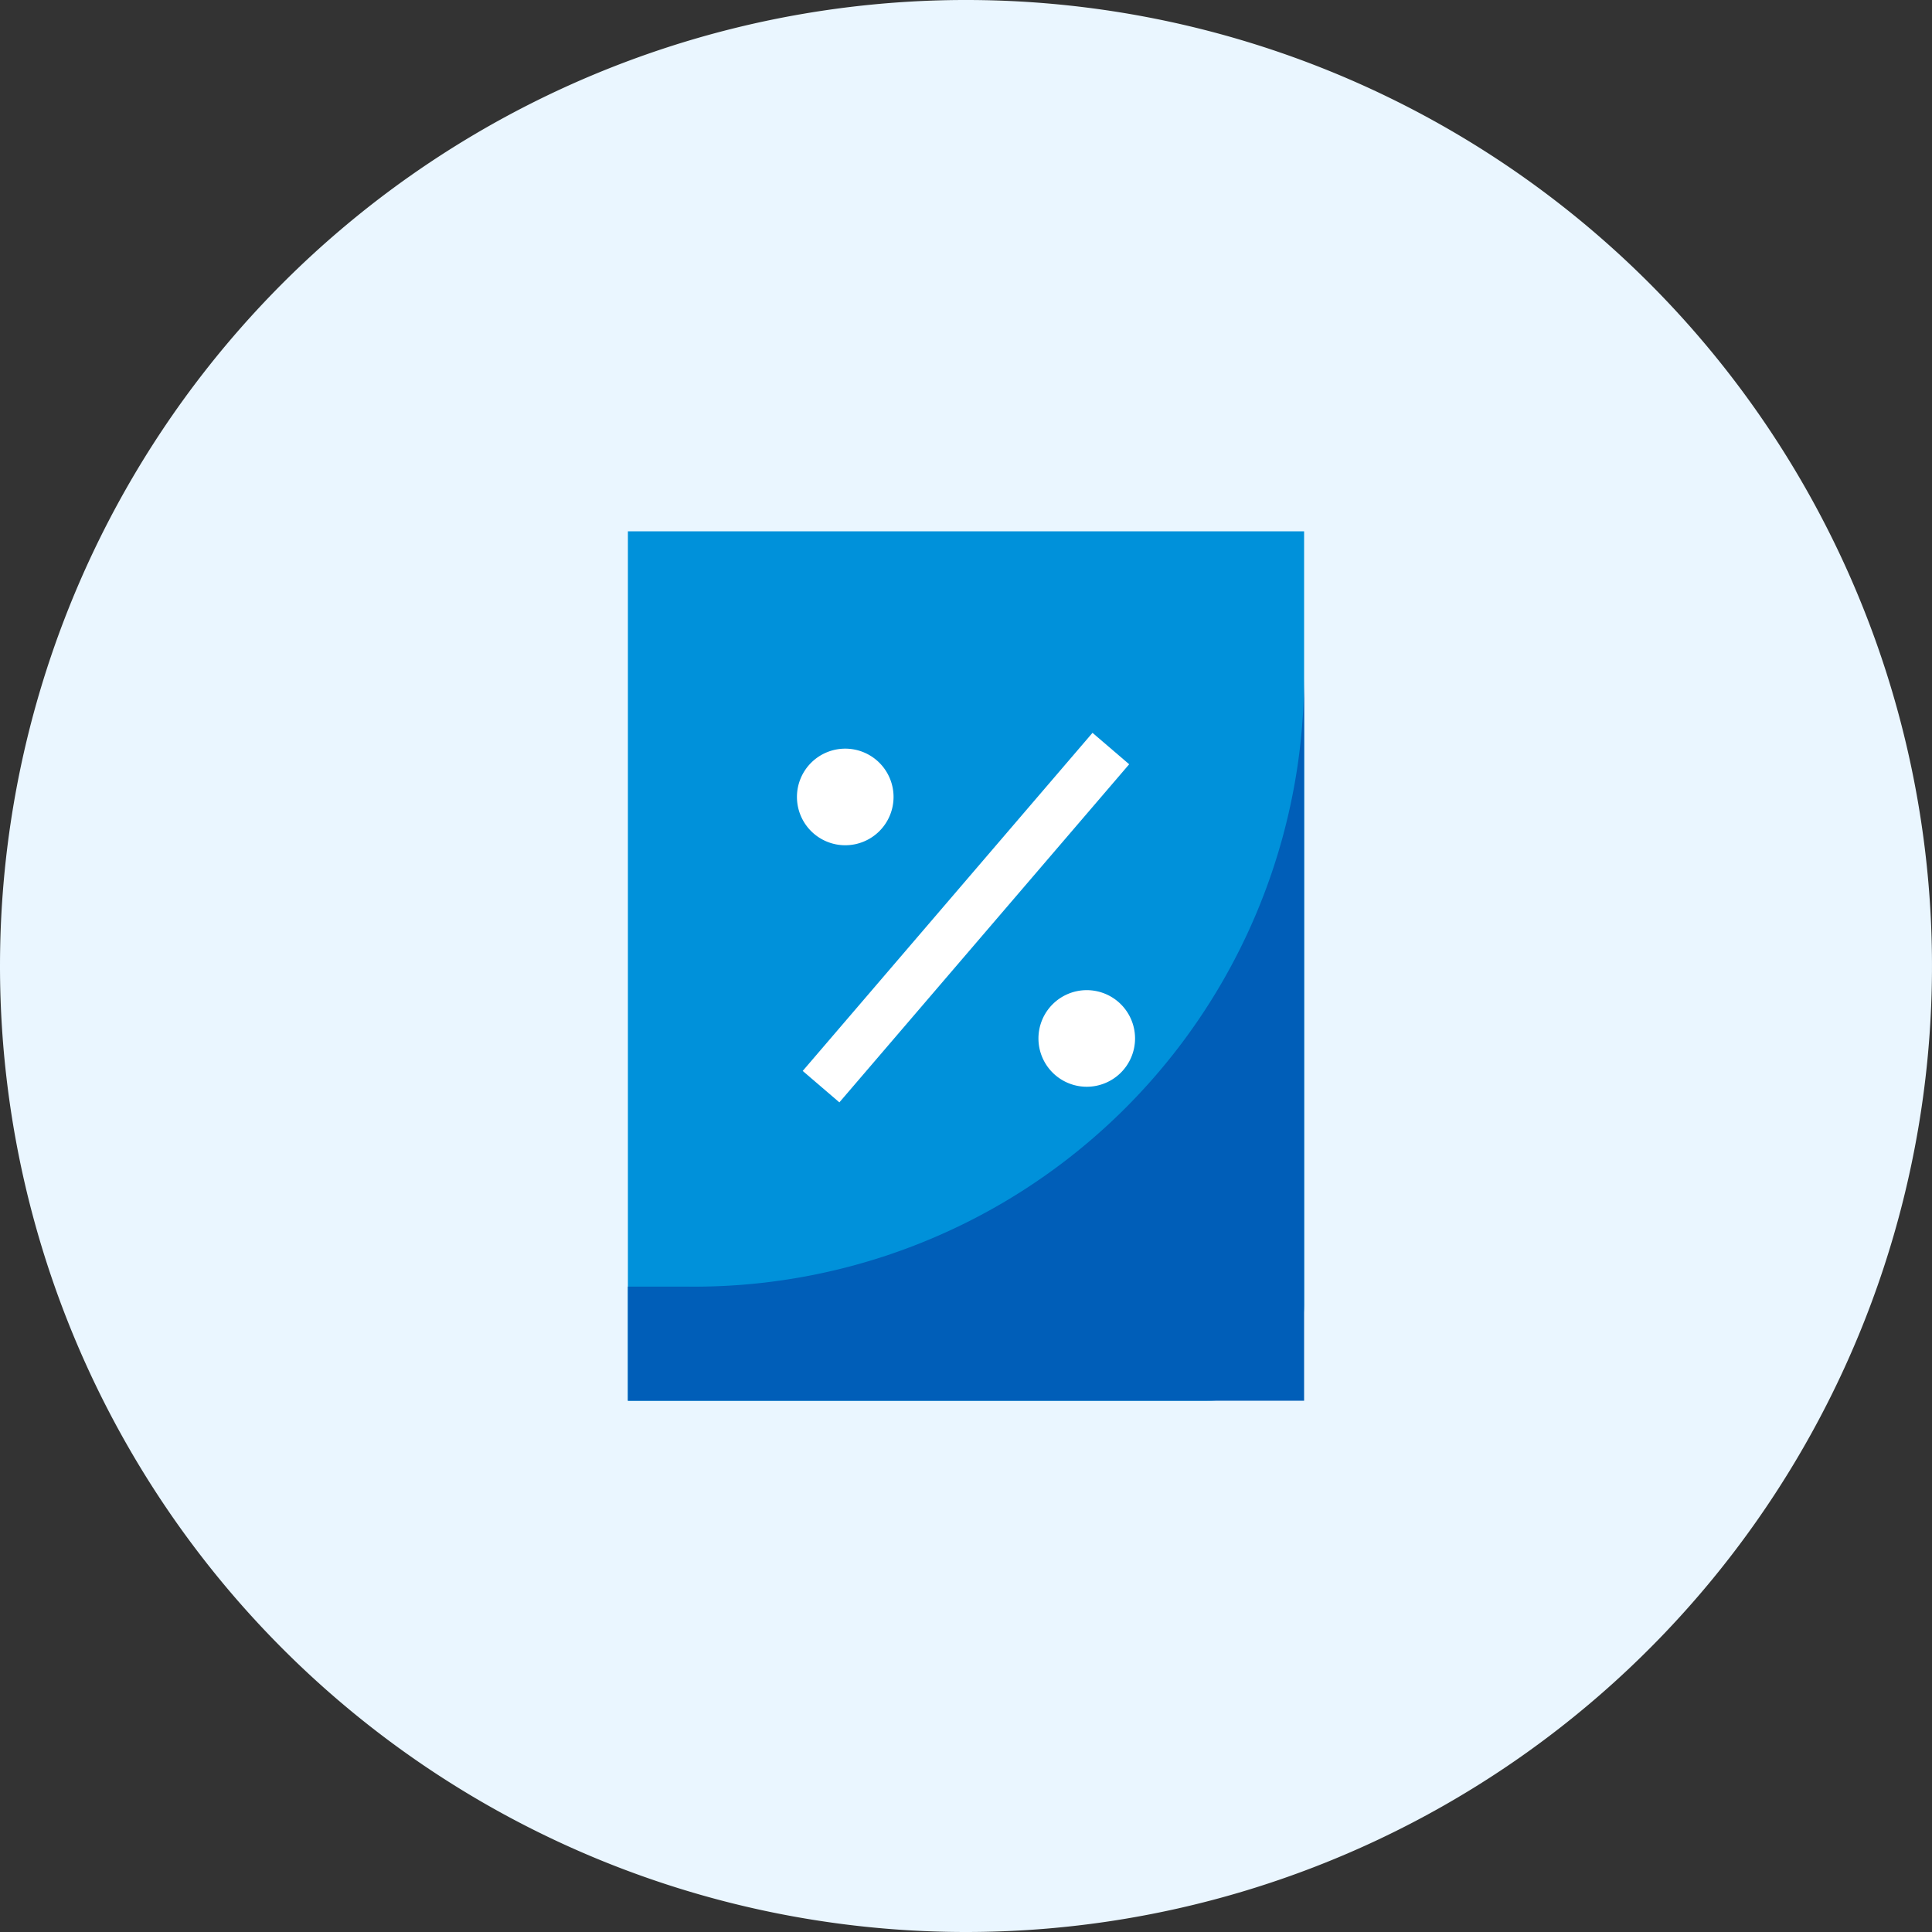
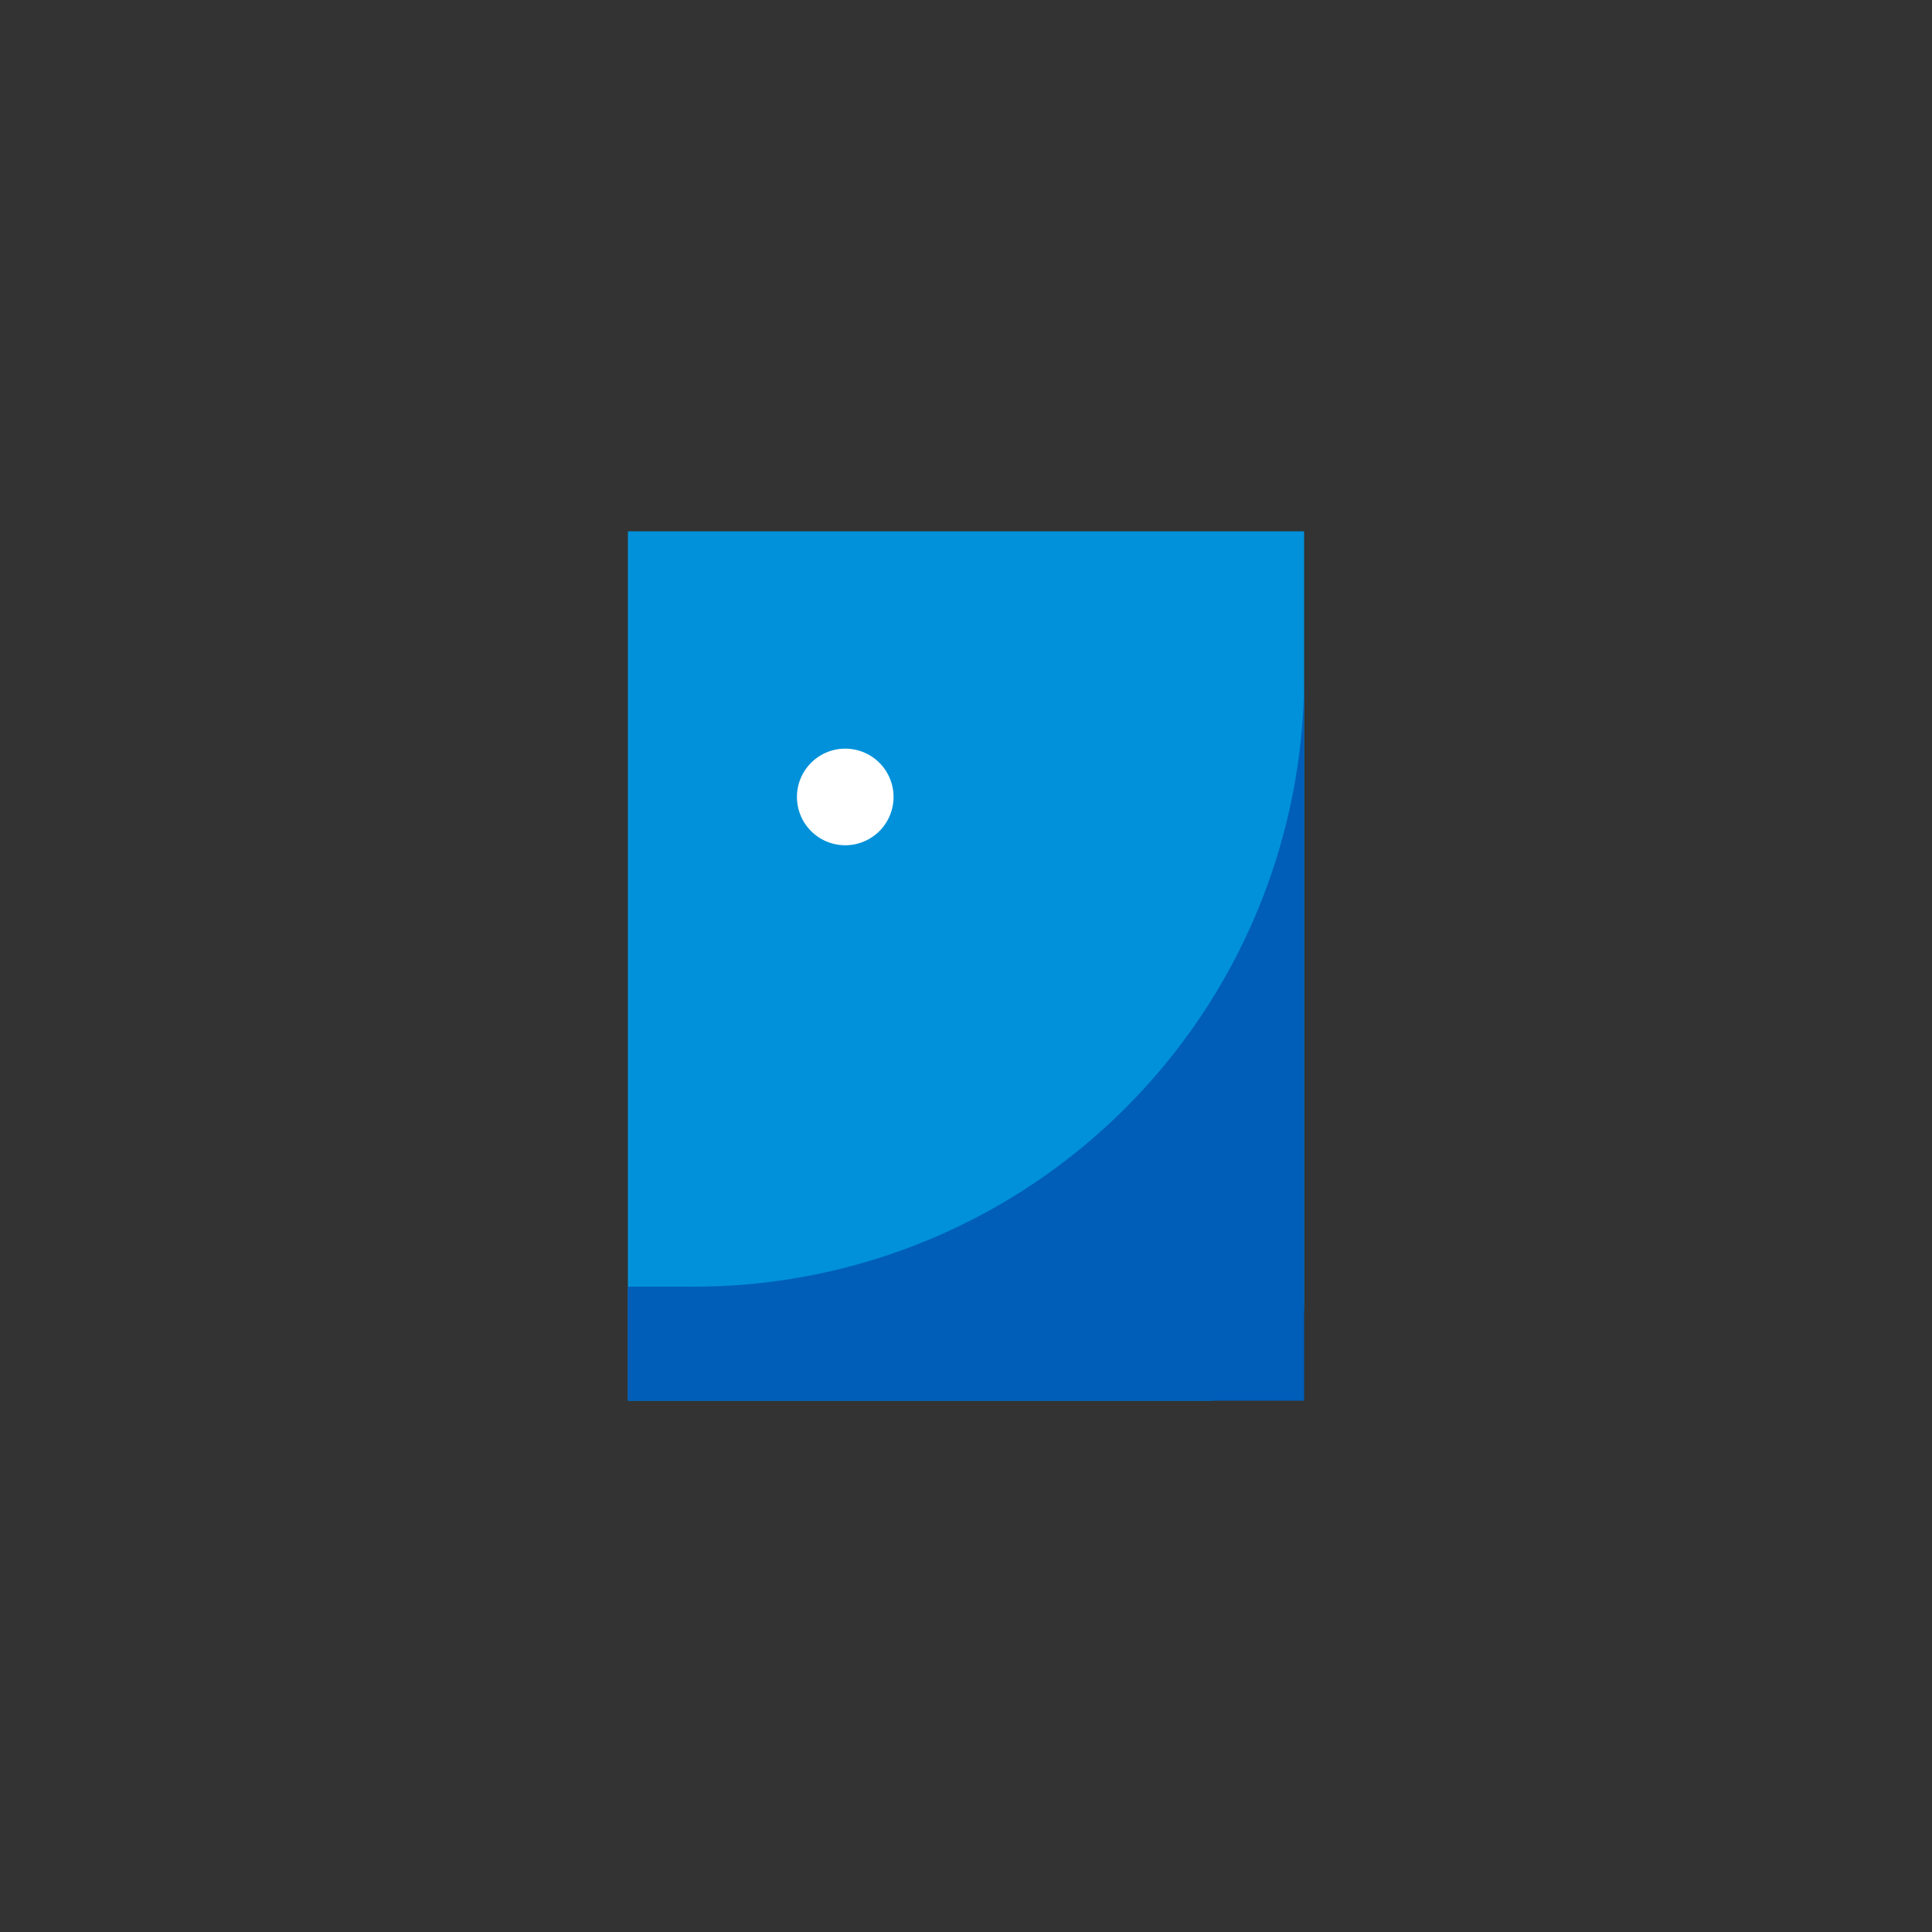
<svg xmlns="http://www.w3.org/2000/svg" width="48" height="48" viewBox="0 0 48 48">
  <rect x="0" y="0" width="48" height="48" fill="#333333" stroke="none" />
-   <path d="M24,48A24,24,0,1,0,0,24,24,24,0,0,0,24,48Z" fill="#EAF6FF" id="backgroundPrimary1" />
  <path d="M15.6,13.2H32.4V32.4A2.4,2.4,0,0,1,30,34.8H15.6Z" fill="#0091DA" id="fillSecondary1" />
-   <path d="M27.143,18.207l-7.2,8.4.911.781,7.2-8.4Z" fill="#FFFFFF" id="fillPrimary1" />
  <path d="M21,21a1.2,1.2,0,1,0-1.2-1.2A1.2,1.2,0,0,0,21,21Z" fill="#FFFFFF" id="fillPrimary2" />
-   <path d="M27,27a1.2,1.2,0,1,0-1.2-1.2A1.2,1.2,0,0,0,27,27Z" fill="#FFFFFF" id="fillPrimary3" />
  <path d="M15.6,31.965h1.416A15.154,15.154,0,0,0,32.4,16.8h0v18H15.6Z" fill="#005EB8" id="fillTertiary1" />
</svg>